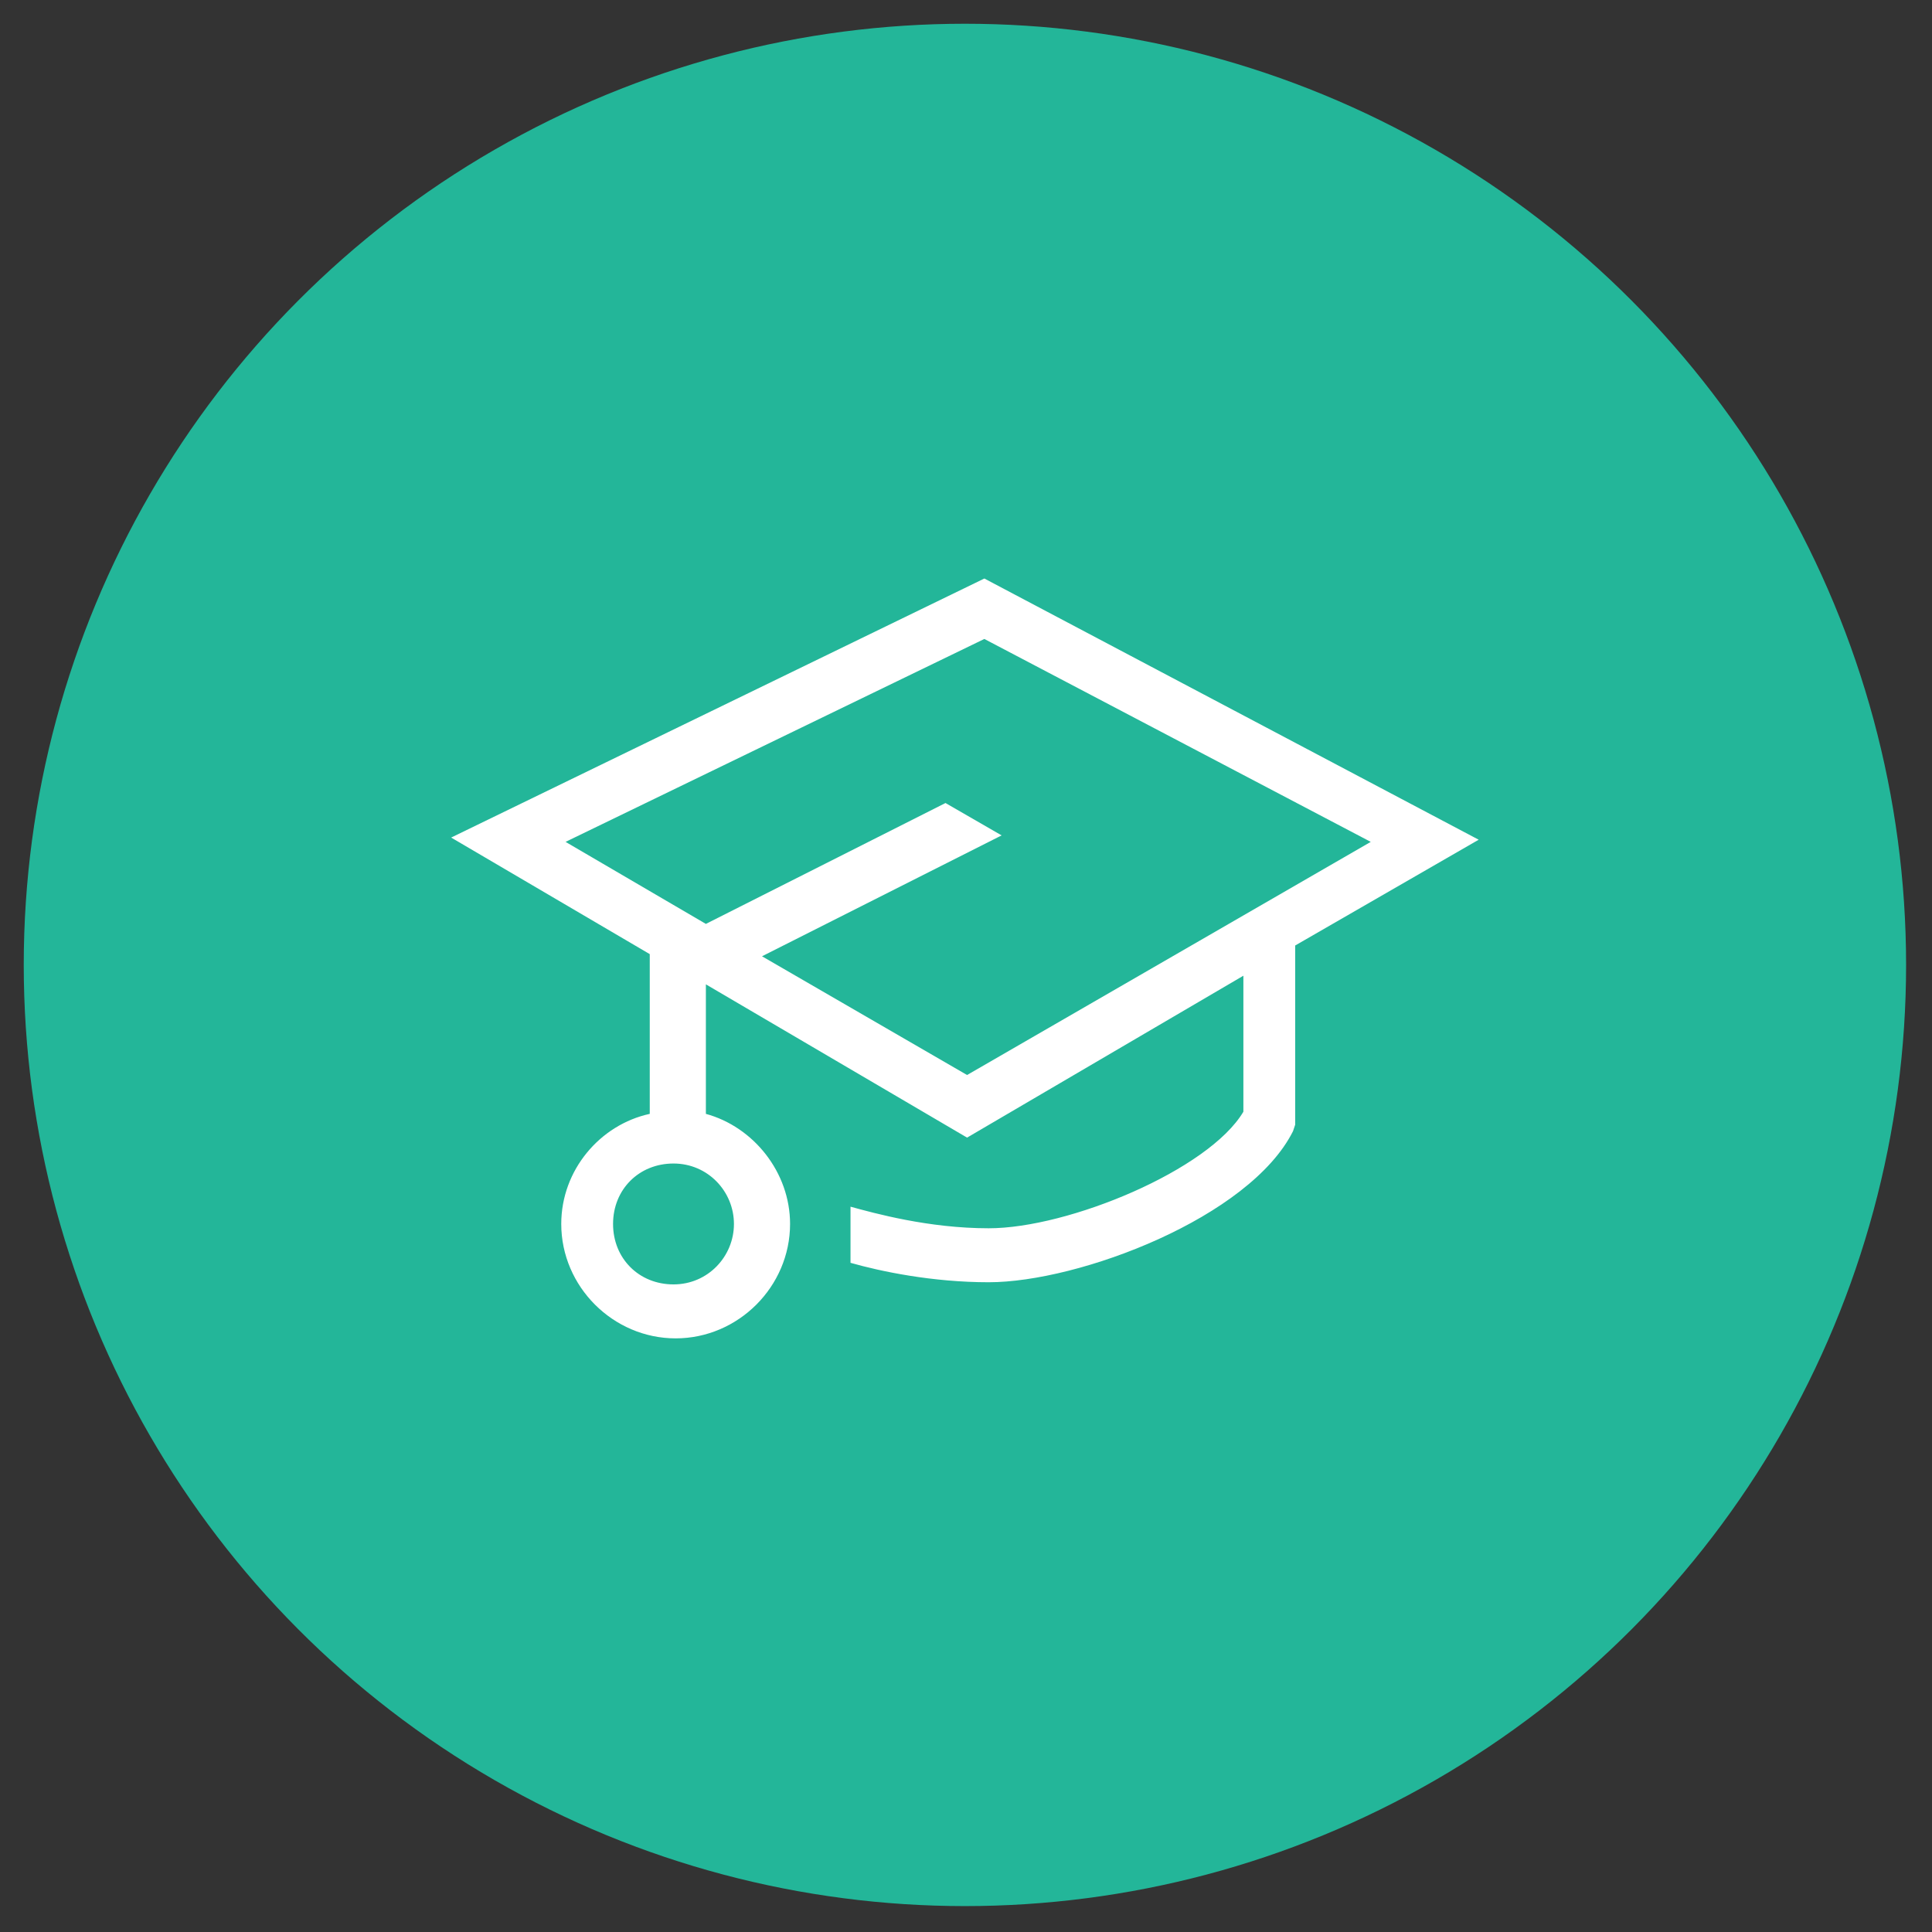
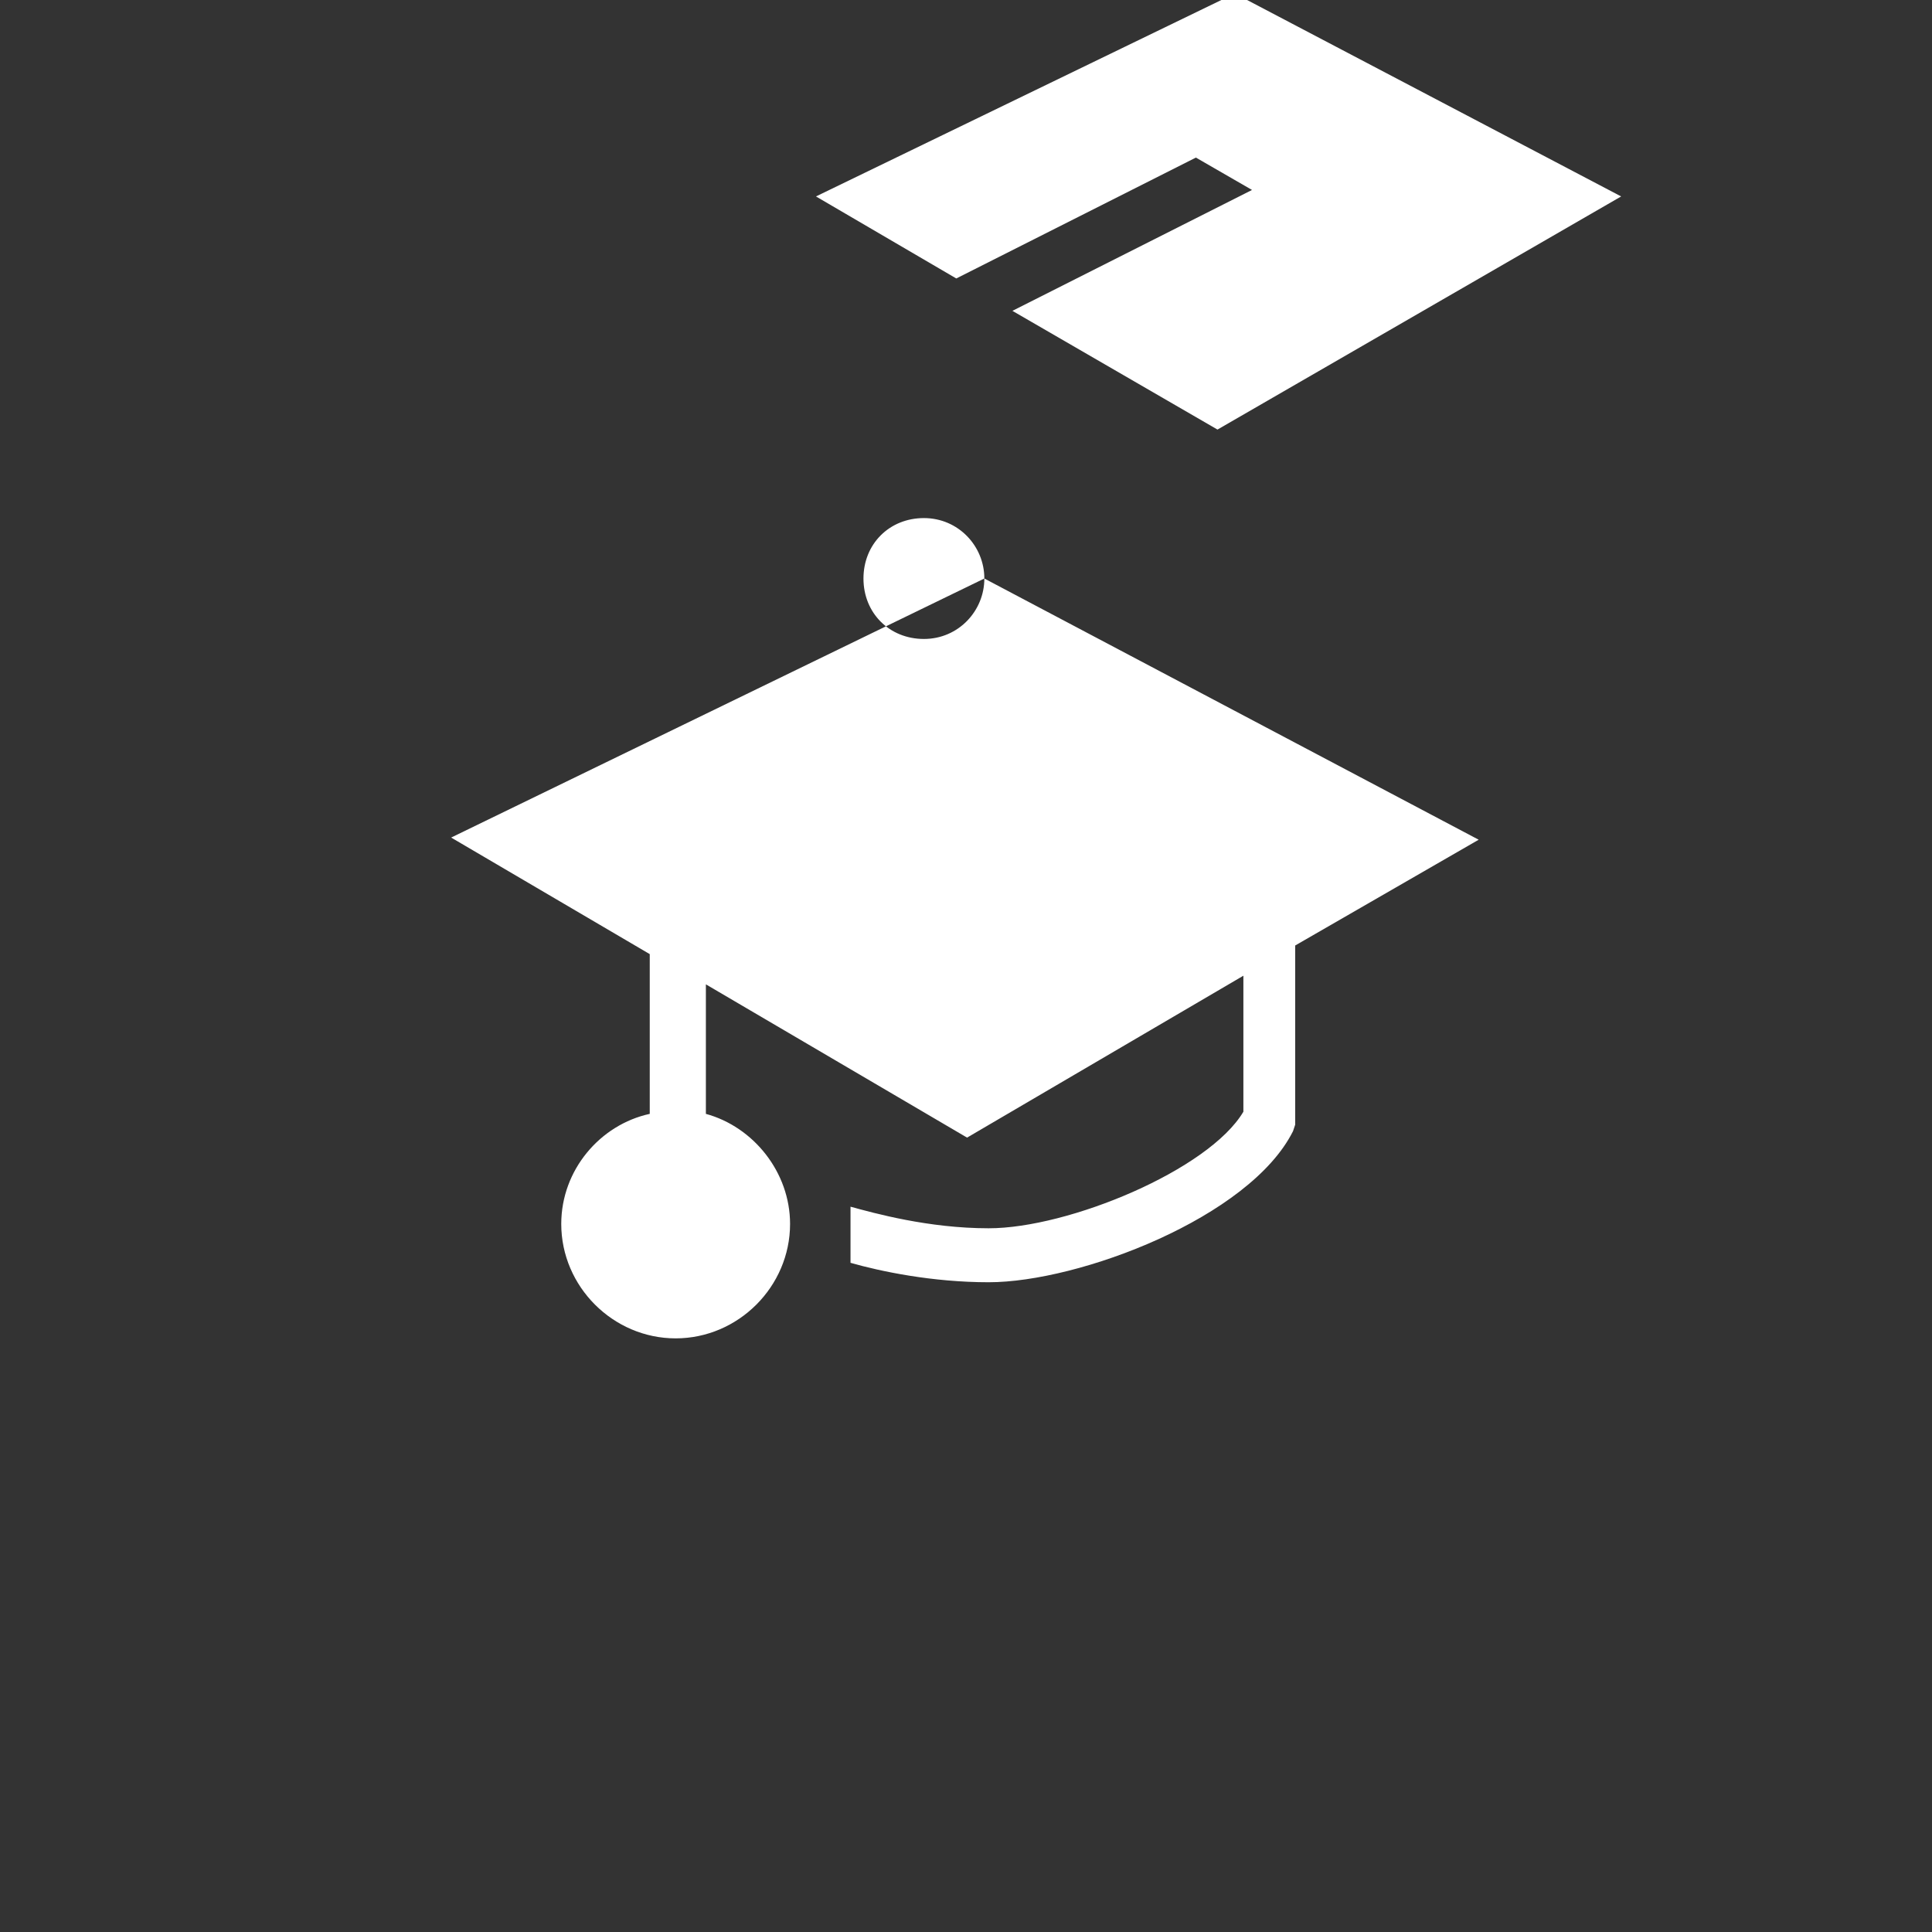
<svg xmlns="http://www.w3.org/2000/svg" enable-background="new 0 0 89.5 89.5" viewBox="0 0 89.5 89.5">
  <rect x="0" y="0" width="89.5" height="89.5" fill="#333333" stroke="none" />
-   <circle cx="44.7" cy="44.7" fill="#23b699" r="43.6" />
-   <path d="m45.6 26.8-24.7 12 9.2 5.4v7.4c-2.3.5-4.1 2.6-4.1 5.1 0 2.9 2.4 5.3 5.3 5.3s5.3-2.4 5.3-5.3c0-2.4-1.7-4.5-3.9-5.1v-6l12.1 7.1 12.8-7.5v6.3c-1.6 2.7-8.1 5.4-11.8 5.4-2.8 0-5.3-.7-6.4-1v2.6c1.4.4 3.8.9 6.4.9 4.2 0 12.1-3 14.1-7l.1-.3v-8.3l8.5-4.9zm-11.6 29.9c0 1.5-1.2 2.8-2.8 2.8s-2.8-1.2-2.8-2.8 1.2-2.8 2.8-2.8 2.8 1.3 2.8 2.8zm10.8-6.9-9.5-5.5 11.1-5.6-2.6-1.5-11.1 5.6-6.5-3.8 19.4-9.4 17.9 9.4z" fill="#fff" />
+   <path d="m45.6 26.8-24.7 12 9.2 5.4v7.4c-2.3.5-4.1 2.6-4.1 5.1 0 2.9 2.4 5.3 5.3 5.3s5.3-2.4 5.3-5.3c0-2.4-1.7-4.5-3.9-5.1v-6l12.1 7.1 12.8-7.5v6.3c-1.6 2.7-8.1 5.4-11.8 5.4-2.8 0-5.3-.7-6.4-1v2.6c1.4.4 3.8.9 6.4.9 4.2 0 12.1-3 14.1-7l.1-.3v-8.3l8.5-4.9zc0 1.5-1.2 2.8-2.8 2.8s-2.8-1.2-2.8-2.8 1.2-2.8 2.8-2.8 2.8 1.3 2.8 2.8zm10.8-6.9-9.5-5.5 11.1-5.6-2.6-1.5-11.1 5.6-6.5-3.8 19.4-9.4 17.9 9.4z" fill="#fff" />
</svg>